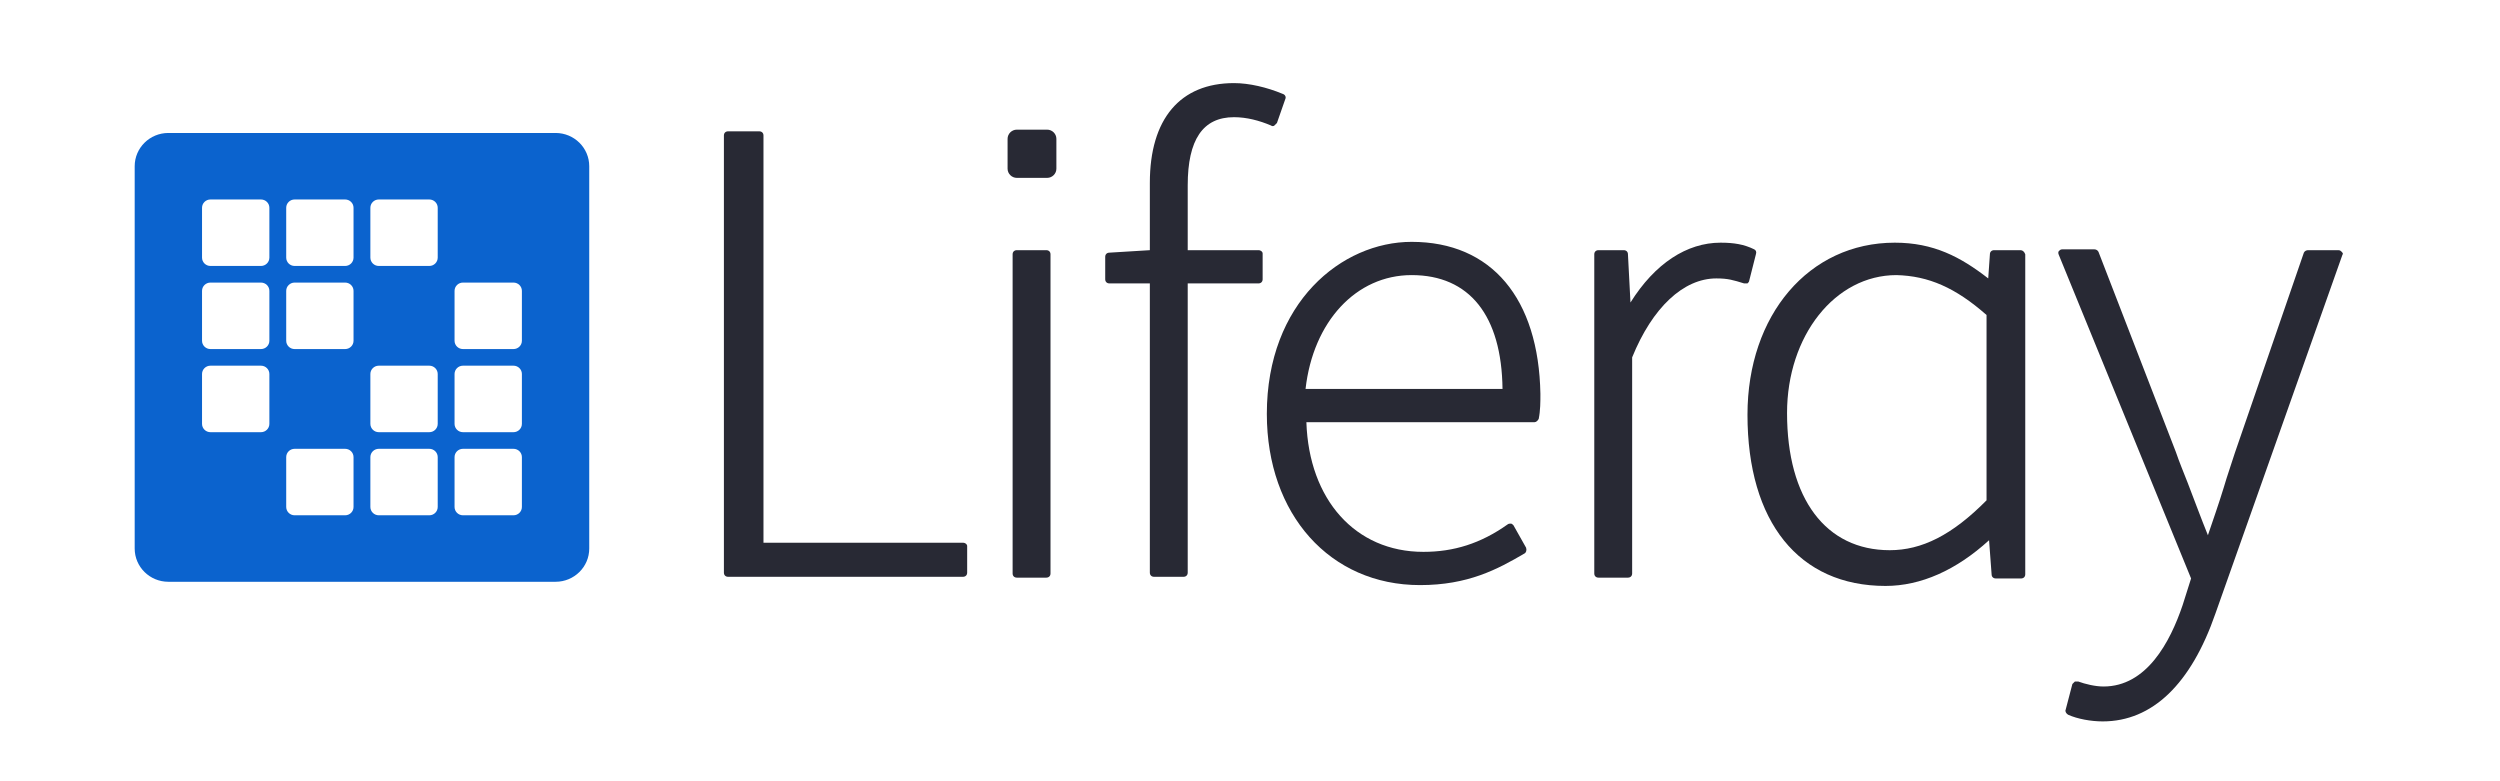
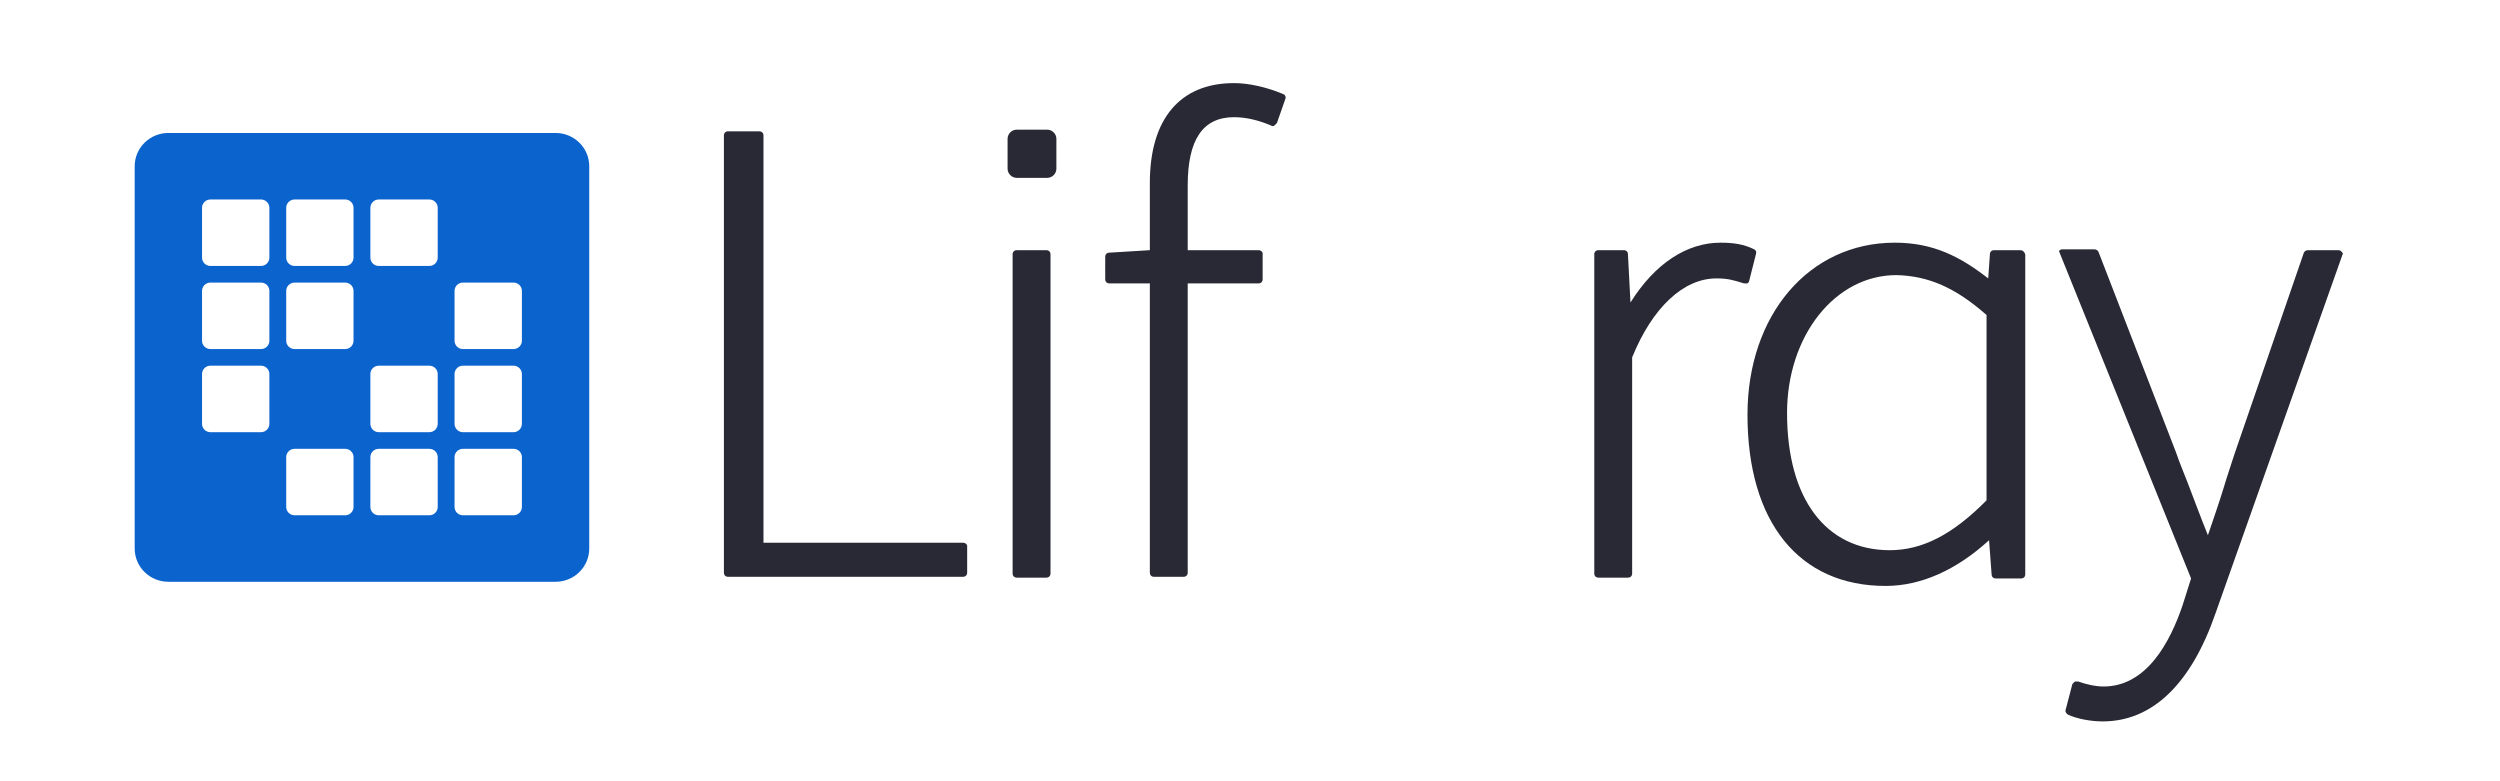
<svg xmlns="http://www.w3.org/2000/svg" fill="none" height="40" viewBox="0 0 128 40" width="128">
  <path fill-rule="evenodd" clip-rule="evenodd" d="M6.896 8.51C6.896 7.57 7.668 6.808 8.62 6.808H28.445C29.397 6.808 30.169 7.57 30.169 8.51V28.085C30.169 29.025 29.397 29.787 28.445 29.787H8.62C7.668 29.787 6.896 29.025 6.896 28.085V8.51ZM10.344 10.638C10.344 10.403 10.537 10.213 10.775 10.213H13.361C13.599 10.213 13.792 10.403 13.792 10.638V13.191C13.792 13.426 13.599 13.617 13.361 13.617H10.775C10.537 13.617 10.344 13.426 10.344 13.191V10.638ZM15.085 10.213C14.847 10.213 14.654 10.403 14.654 10.638V13.191C14.654 13.426 14.847 13.617 15.085 13.617H17.67C17.908 13.617 18.101 13.426 18.101 13.191V10.638C18.101 10.403 17.908 10.213 17.67 10.213H15.085ZM18.963 10.638C18.963 10.403 19.156 10.213 19.394 10.213H21.98C22.218 10.213 22.411 10.403 22.411 10.638V13.191C22.411 13.426 22.218 13.617 21.98 13.617H19.394C19.156 13.617 18.963 13.426 18.963 13.191V10.638ZM10.775 14.468C10.537 14.468 10.344 14.658 10.344 14.893V17.447C10.344 17.682 10.537 17.872 10.775 17.872H13.361C13.599 17.872 13.792 17.682 13.792 17.447V14.893C13.792 14.658 13.599 14.468 13.361 14.468H10.775ZM14.654 14.893C14.654 14.658 14.847 14.468 15.085 14.468H17.67C17.908 14.468 18.101 14.658 18.101 14.893V17.447C18.101 17.682 17.908 17.872 17.67 17.872H15.085C14.847 17.872 14.654 17.682 14.654 17.447V14.893ZM23.704 14.468C23.466 14.468 23.273 14.658 23.273 14.893V17.447C23.273 17.682 23.466 17.872 23.704 17.872H26.29C26.528 17.872 26.721 17.682 26.721 17.447V14.893C26.721 14.658 26.528 14.468 26.29 14.468H23.704ZM10.344 19.149C10.344 18.914 10.537 18.723 10.775 18.723H13.361C13.599 18.723 13.792 18.914 13.792 19.149V21.702C13.792 21.937 13.599 22.128 13.361 22.128H10.775C10.537 22.128 10.344 21.937 10.344 21.702V19.149ZM19.394 18.723C19.156 18.723 18.963 18.914 18.963 19.149V21.702C18.963 21.937 19.156 22.128 19.394 22.128H21.98C22.218 22.128 22.411 21.937 22.411 21.702V19.149C22.411 18.914 22.218 18.723 21.98 18.723H19.394ZM23.273 19.149C23.273 18.914 23.466 18.723 23.704 18.723H26.29C26.528 18.723 26.721 18.914 26.721 19.149V21.702C26.721 21.937 26.528 22.128 26.29 22.128H23.704C23.466 22.128 23.273 21.937 23.273 21.702V19.149ZM15.085 22.979C14.847 22.979 14.654 23.169 14.654 23.404V25.957C14.654 26.192 14.847 26.383 15.085 26.383H17.67C17.908 26.383 18.101 26.192 18.101 25.957V23.404C18.101 23.169 17.908 22.979 17.67 22.979H15.085ZM18.963 23.404C18.963 23.169 19.156 22.979 19.394 22.979H21.98C22.218 22.979 22.411 23.169 22.411 23.404V25.957C22.411 26.192 22.218 26.383 21.98 26.383H19.394C19.156 26.383 18.963 26.192 18.963 25.957V23.404ZM23.704 22.979C23.466 22.979 23.273 23.169 23.273 23.404V25.957C23.273 26.192 23.466 26.383 23.704 26.383H26.29C26.528 26.383 26.721 26.192 26.721 25.957V23.404C26.721 23.169 26.528 22.979 26.29 22.979H23.704Z" fill="#0B63CE" />
  <path d="M49.304 27.788H39.09V6.936C39.09 6.809 39.003 6.724 38.874 6.724H37.279C37.15 6.724 37.064 6.809 37.064 6.936V29.319C37.064 29.447 37.15 29.532 37.279 29.532H49.304C49.433 29.532 49.519 29.447 49.519 29.319V27.958C49.519 27.873 49.433 27.788 49.304 27.788Z" fill="#282934" />
  <path d="M64.431 12.809H60.811V9.489C60.811 7.149 61.587 6 63.181 6C63.828 6 64.474 6.17 65.078 6.426C65.121 6.468 65.207 6.468 65.25 6.426C65.293 6.383 65.336 6.34 65.379 6.298L65.81 5.064C65.853 4.979 65.81 4.851 65.681 4.809C64.862 4.468 63.957 4.255 63.181 4.255C60.423 4.255 58.872 6.085 58.872 9.362V12.809L56.803 12.936C56.674 12.936 56.587 13.021 56.587 13.149V14.298C56.587 14.426 56.674 14.511 56.803 14.511H58.872V29.319C58.872 29.447 58.958 29.532 59.087 29.532H60.596C60.725 29.532 60.811 29.447 60.811 29.319V14.511H64.431C64.561 14.511 64.647 14.426 64.647 14.298V12.979C64.647 12.894 64.561 12.809 64.431 12.809Z" fill="#282934" />
-   <path d="M72.275 12.383C68.698 12.383 64.862 15.489 64.862 21.192C64.862 26.34 68.094 29.957 72.706 29.957C75.162 29.957 76.671 29.149 78.05 28.34C78.136 28.298 78.179 28.17 78.136 28.043L77.489 26.894C77.446 26.851 77.403 26.809 77.36 26.809C77.317 26.809 77.231 26.809 77.188 26.851C75.809 27.83 74.43 28.255 72.878 28.255C69.387 28.255 67.017 25.575 66.887 21.617H78.567C78.653 21.617 78.739 21.532 78.782 21.447C78.869 21.021 78.869 20.553 78.869 20.17C78.782 15.277 76.369 12.383 72.275 12.383ZM66.844 19.915C67.232 16.468 69.43 14.085 72.275 14.085C75.248 14.085 76.886 16.17 76.929 19.915H66.844Z" fill="#282934" />
  <path d="M89.816 12.766C89.298 12.511 88.781 12.425 88.092 12.425C86.368 12.425 84.73 13.489 83.48 15.489L83.351 13.021C83.351 12.894 83.265 12.809 83.135 12.809H81.842C81.713 12.809 81.627 12.894 81.627 13.021V29.362C81.627 29.489 81.713 29.575 81.842 29.575H83.351C83.48 29.575 83.566 29.489 83.566 29.362V18.298C84.601 15.745 86.195 14.255 87.876 14.255C88.48 14.255 88.738 14.34 89.298 14.511C89.341 14.511 89.428 14.511 89.471 14.511C89.514 14.468 89.557 14.425 89.557 14.383L89.902 13.021C89.945 12.894 89.902 12.809 89.816 12.766Z" fill="#282934" />
  <path d="M103.435 12.809H102.099C101.97 12.809 101.883 12.894 101.883 13.021L101.797 14.255C100.375 13.149 98.996 12.425 97.013 12.425C92.617 12.425 89.471 16.128 89.471 21.234C89.471 26.723 92.1 30 96.539 30C98.349 30 100.159 29.192 101.84 27.66L101.97 29.404C101.97 29.532 102.056 29.617 102.185 29.617H103.478C103.607 29.617 103.693 29.532 103.693 29.404V13.021C103.65 12.894 103.564 12.809 103.435 12.809ZM101.711 16.128V25.617C99.944 27.404 98.392 28.17 96.755 28.17C93.479 28.17 91.497 25.532 91.497 21.149C91.497 17.192 93.953 14.085 97.1 14.085C98.737 14.128 100.116 14.723 101.711 16.128Z" fill="#282934" />
-   <path d="M119.897 12.894C119.854 12.851 119.811 12.809 119.725 12.809H118.174C118.087 12.809 118.001 12.851 117.958 12.936L114.424 23.192C114.252 23.745 114.036 24.341 113.864 24.936C113.605 25.787 113.303 26.639 113.045 27.404C112.7 26.553 112.355 25.617 112.011 24.724C111.795 24.17 111.58 23.66 111.407 23.149L107.442 12.894C107.399 12.809 107.313 12.766 107.227 12.766H105.589C105.503 12.766 105.46 12.809 105.417 12.851C105.374 12.894 105.374 12.979 105.417 13.064L112.183 29.617L111.752 30.979C111.105 32.894 109.899 35.149 107.701 35.149C107.27 35.149 106.753 35.021 106.408 34.894C106.365 34.894 106.279 34.894 106.235 34.894C106.192 34.936 106.149 34.979 106.106 35.021L105.761 36.341C105.718 36.426 105.804 36.553 105.891 36.596C106.365 36.809 107.054 36.936 107.658 36.936C110.2 36.936 112.183 35.021 113.433 31.404L119.941 13.021C119.984 13.021 119.941 12.936 119.897 12.894Z" fill="#282934" />
+   <path d="M119.897 12.894C119.854 12.851 119.811 12.809 119.725 12.809H118.174C118.087 12.809 118.001 12.851 117.958 12.936L114.424 23.192C114.252 23.745 114.036 24.341 113.864 24.936C113.605 25.787 113.303 26.639 113.045 27.404C112.7 26.553 112.355 25.617 112.011 24.724C111.795 24.17 111.58 23.66 111.407 23.149L107.442 12.894C107.399 12.809 107.313 12.766 107.227 12.766H105.589C105.503 12.766 105.46 12.809 105.417 12.851L112.183 29.617L111.752 30.979C111.105 32.894 109.899 35.149 107.701 35.149C107.27 35.149 106.753 35.021 106.408 34.894C106.365 34.894 106.279 34.894 106.235 34.894C106.192 34.936 106.149 34.979 106.106 35.021L105.761 36.341C105.718 36.426 105.804 36.553 105.891 36.596C106.365 36.809 107.054 36.936 107.658 36.936C110.2 36.936 112.183 35.021 113.433 31.404L119.941 13.021C119.984 13.021 119.941 12.936 119.897 12.894Z" fill="#282934" />
  <path d="M53.614 9.107C53.872 9.107 54.087 8.894 54.087 8.638V7.107C54.087 6.851 53.872 6.638 53.614 6.638H52.062C51.803 6.638 51.588 6.851 51.588 7.107V8.638C51.588 8.894 51.803 9.107 52.062 9.107H53.614Z" fill="#282934" />
  <path d="M52.062 12.809H53.57C53.7 12.809 53.786 12.894 53.786 13.021V29.362C53.786 29.489 53.7 29.575 53.57 29.575H52.062C51.933 29.575 51.846 29.489 51.846 29.362V13.021C51.846 12.894 51.933 12.809 52.062 12.809Z" fill="#282934" />
</svg>